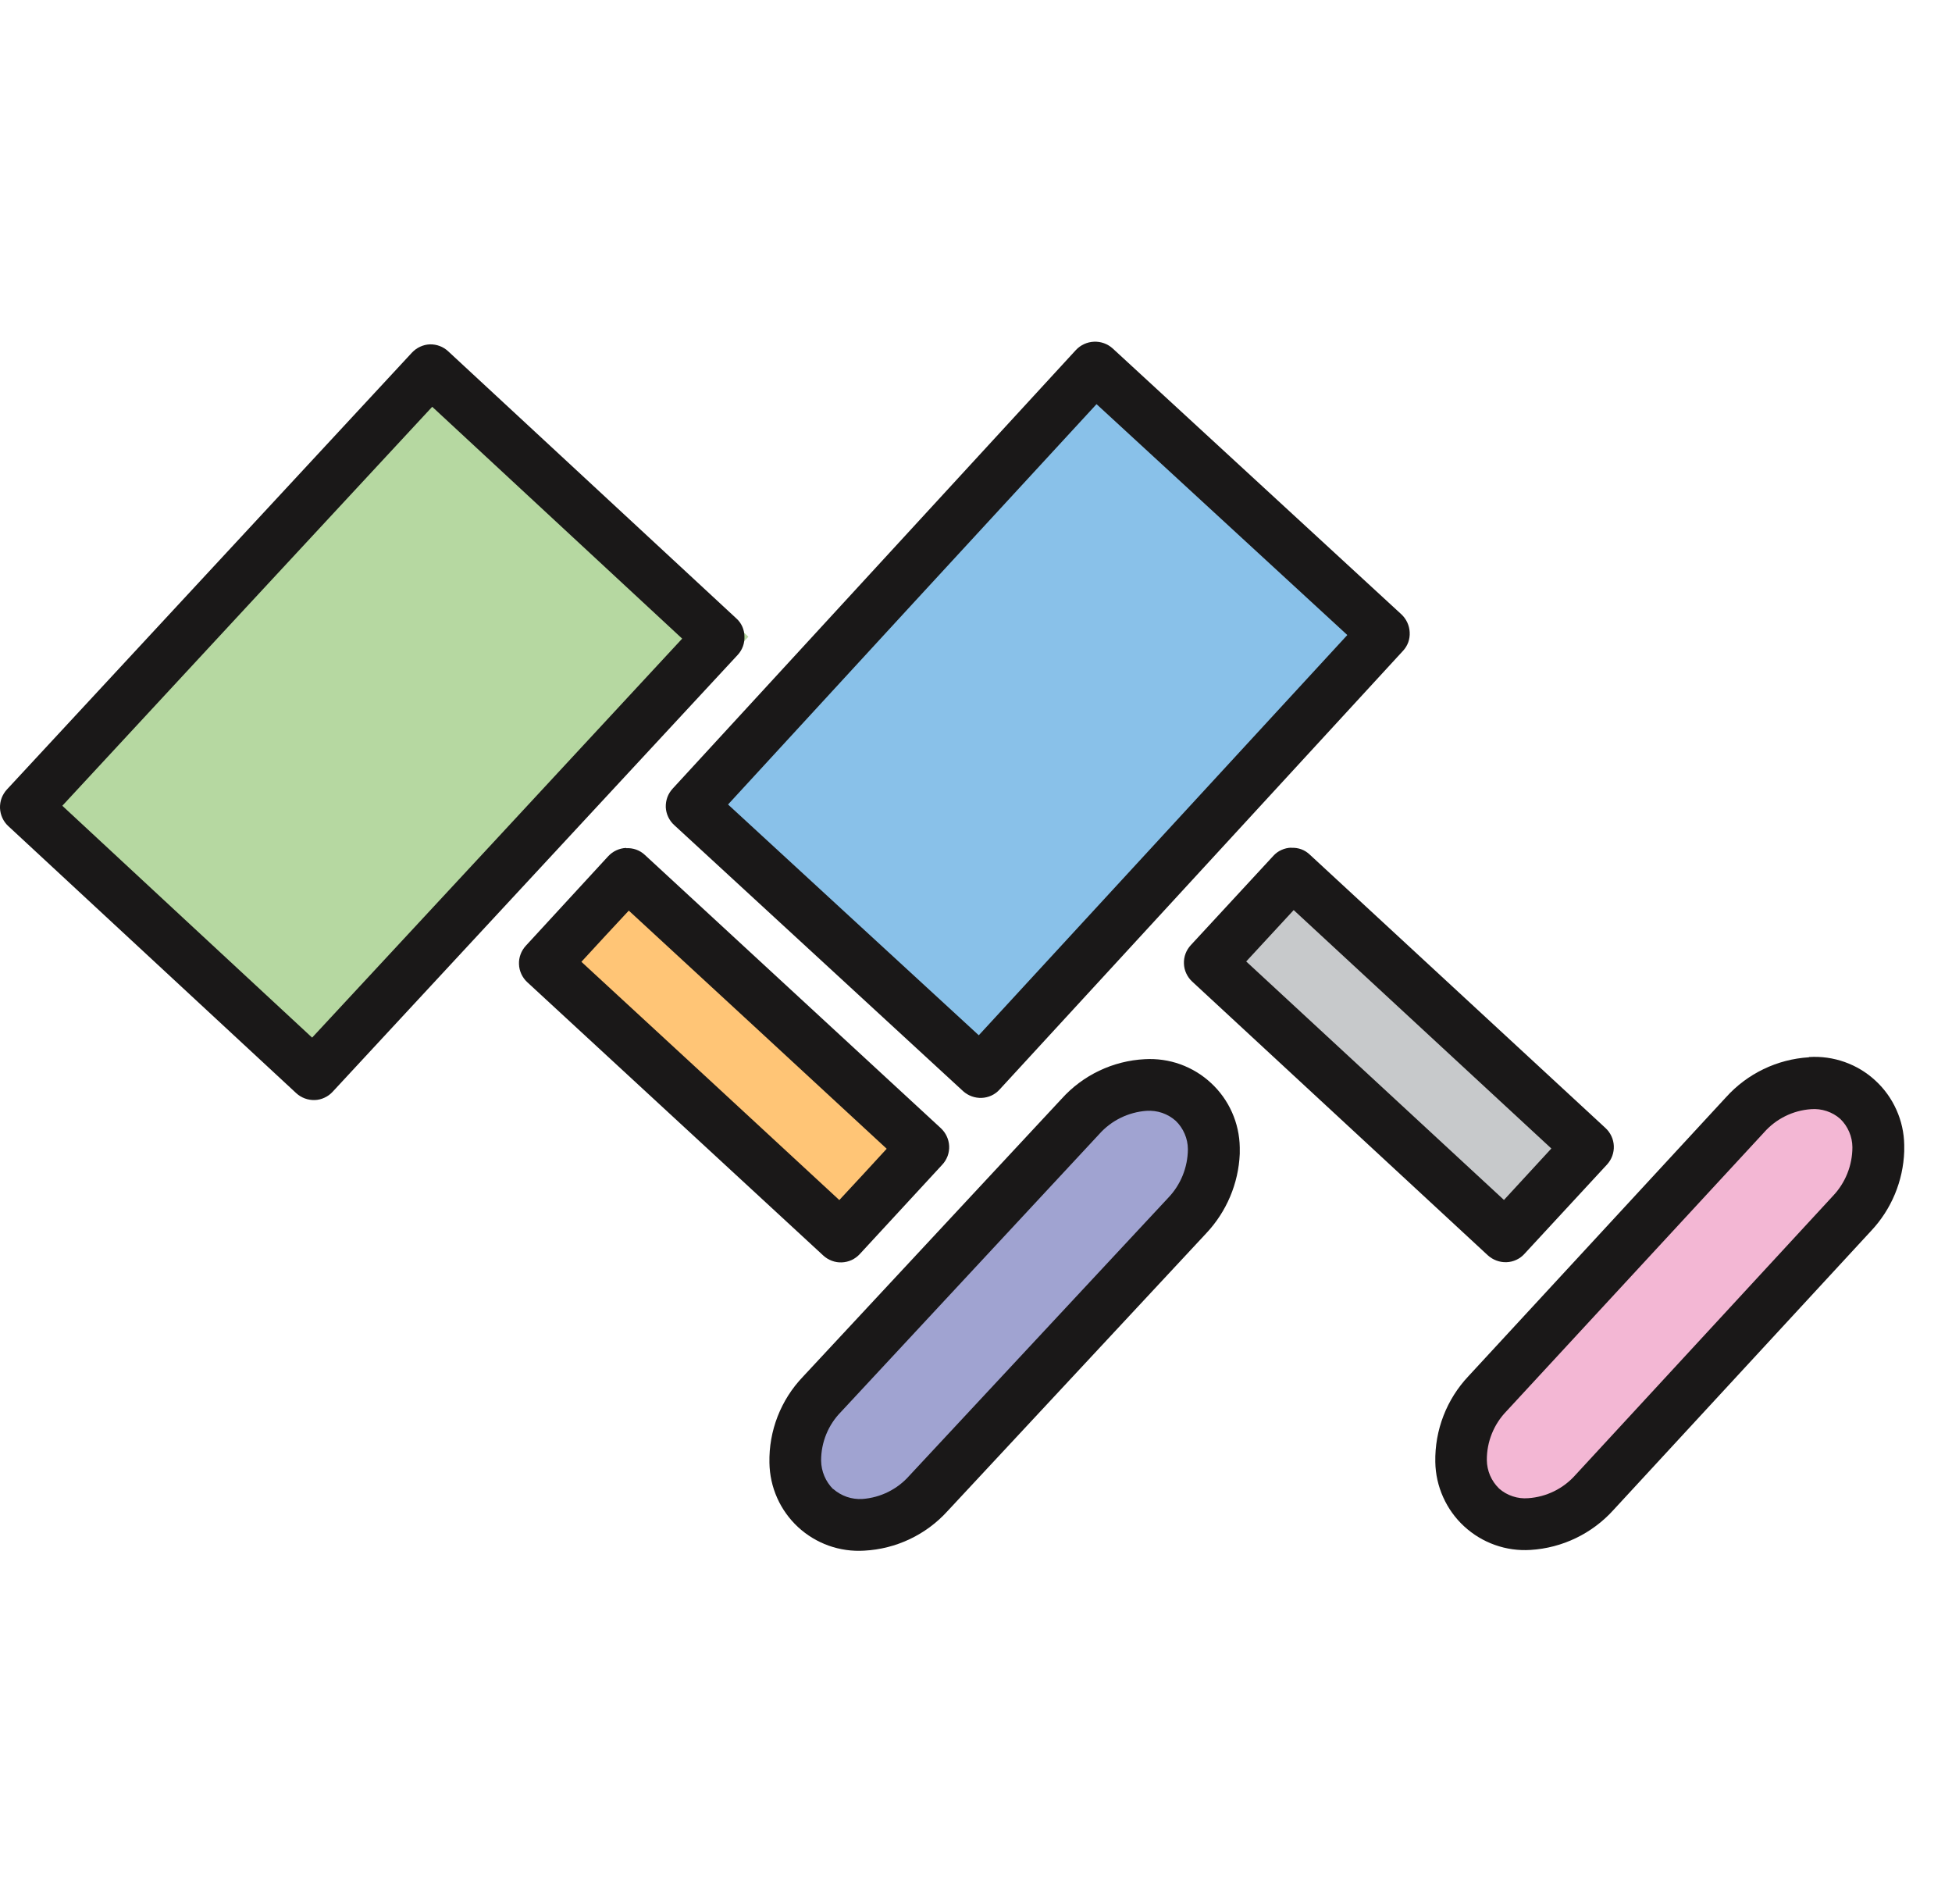
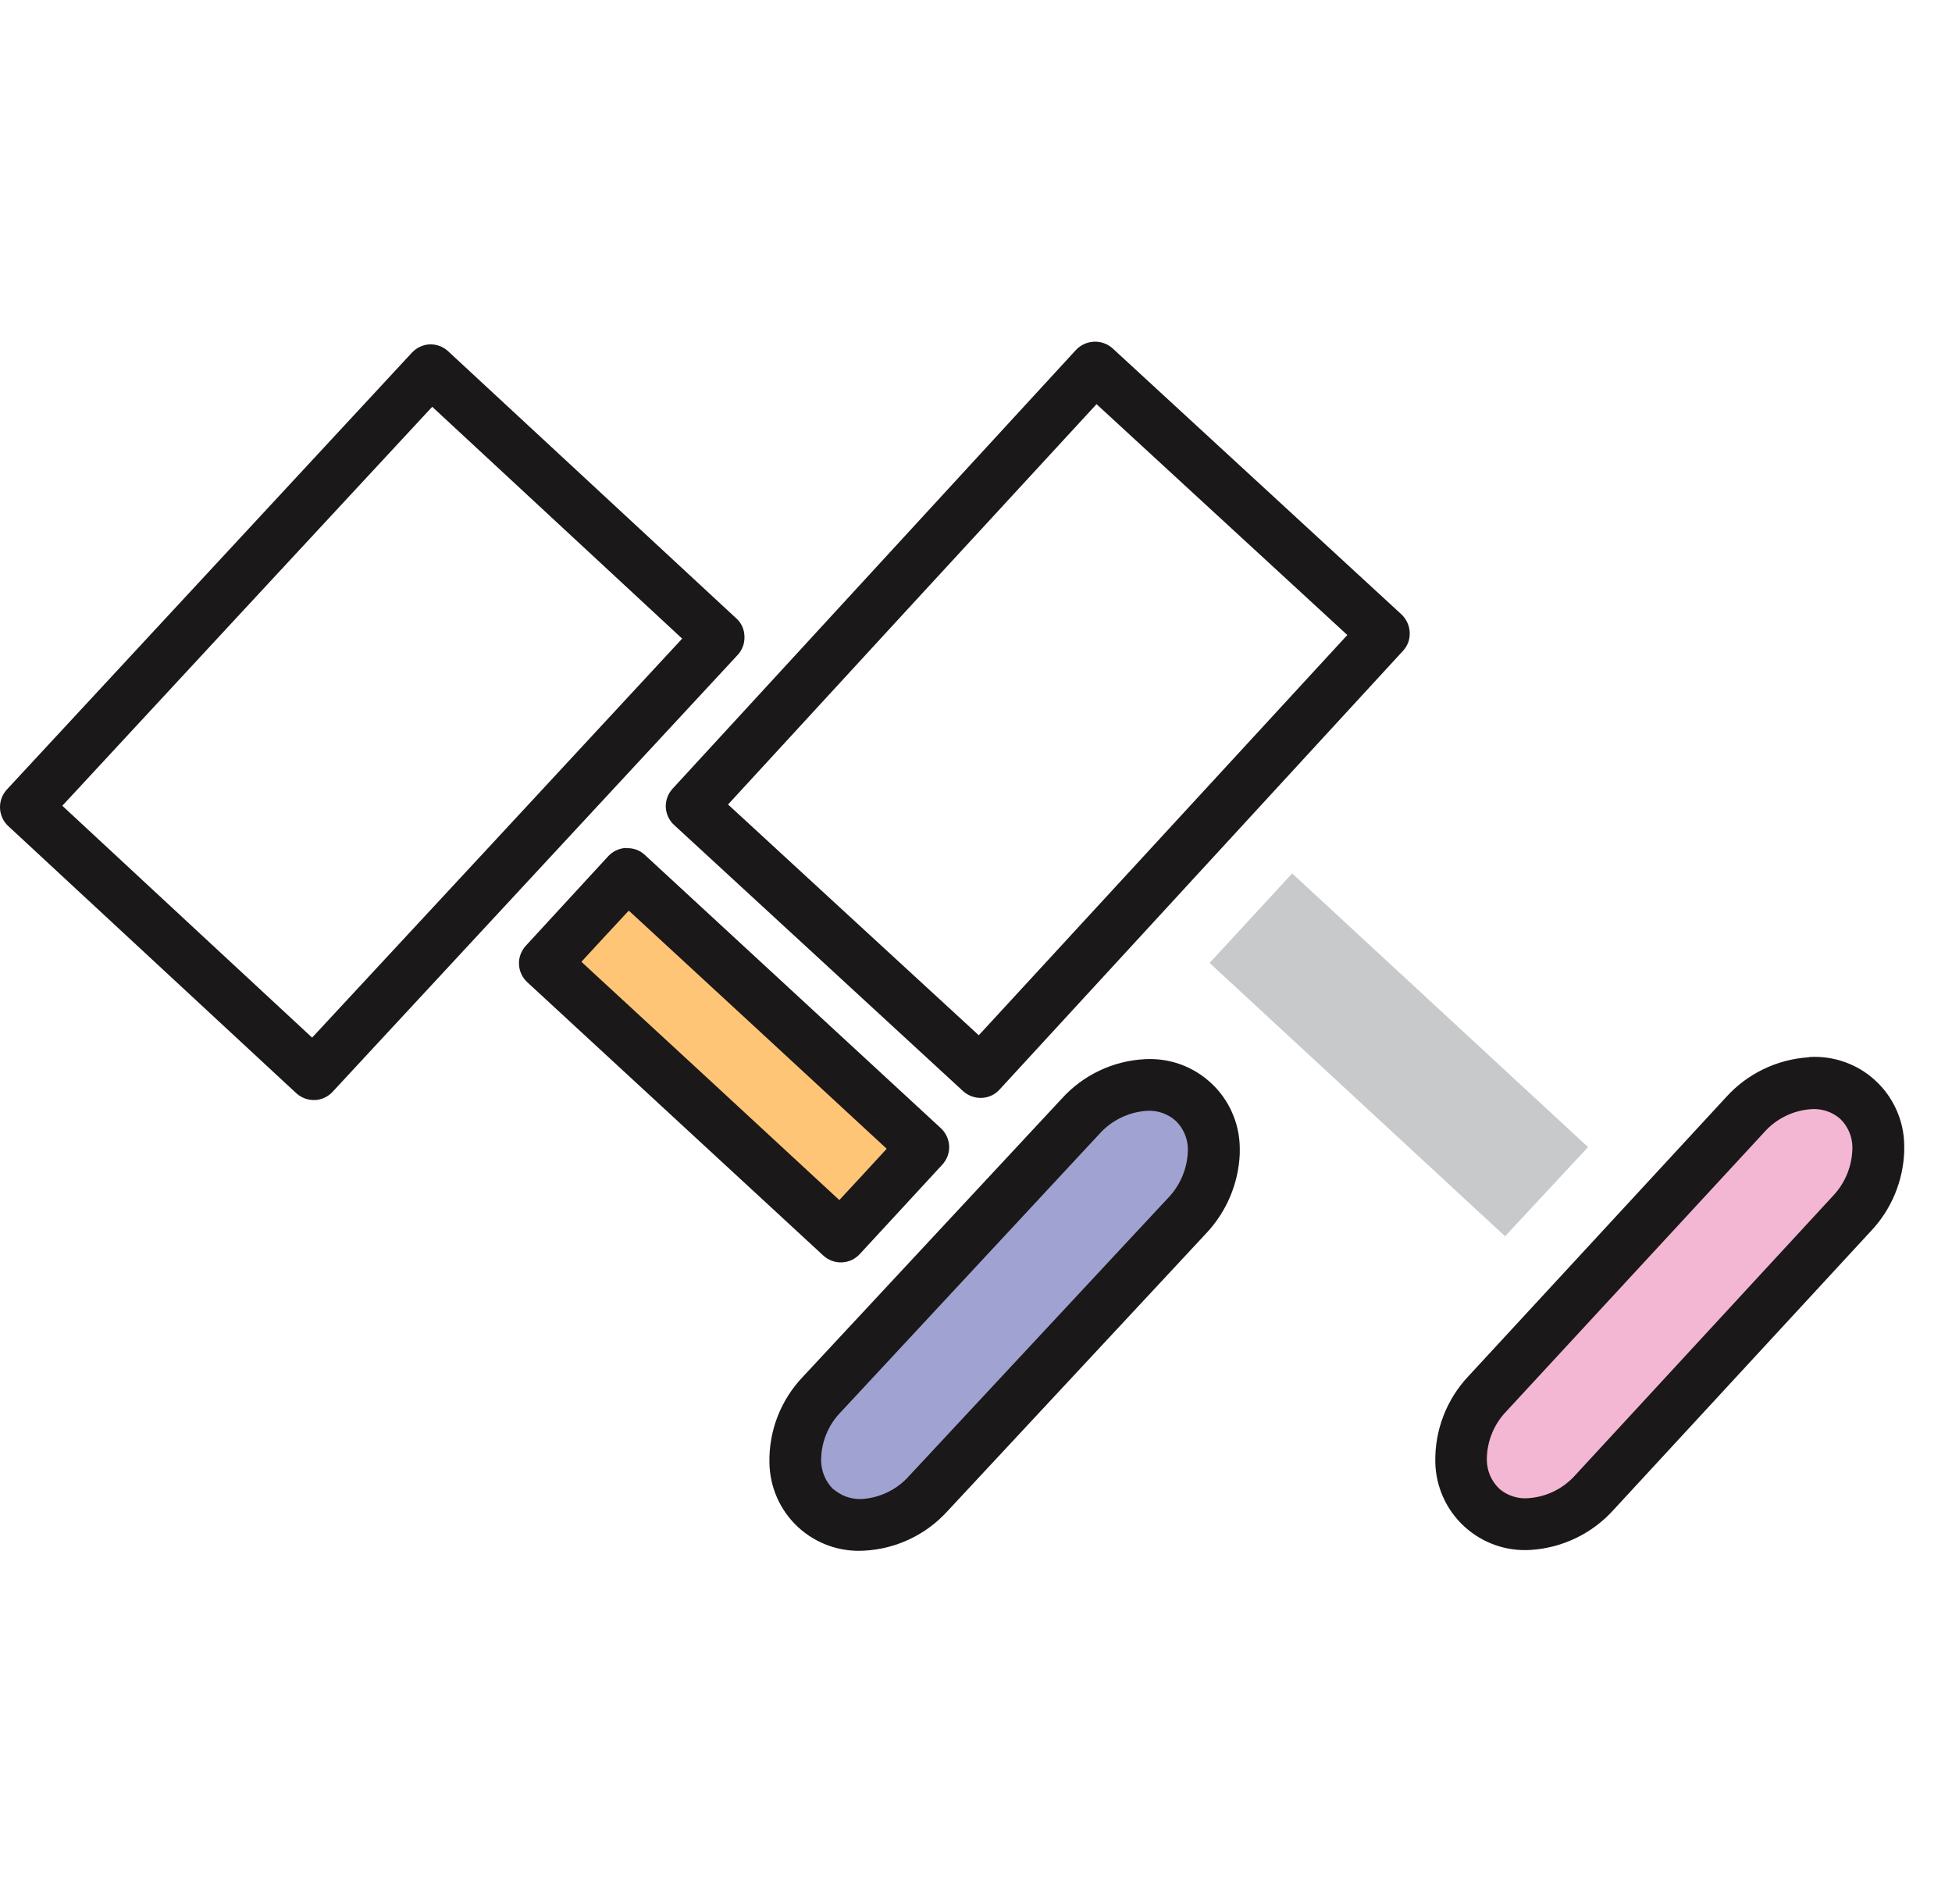
<svg xmlns="http://www.w3.org/2000/svg" width="40" height="39" viewBox="0 0 40 39" fill="none">
-   <path d="M9.448 7.567L1.134 16.503L7.022 21.981L15.336 13.045L9.448 7.567Z" fill="#B6D8A1" />
  <path d="M8.81 7.055C8.741 7.057 8.673 7.074 8.61 7.103C8.546 7.132 8.49 7.173 8.442 7.224L0.142 16.174C0.095 16.225 0.058 16.285 0.033 16.35C0.009 16.415 -0.002 16.485 0 16.555C0.003 16.624 0.019 16.693 0.048 16.756C0.077 16.82 0.118 16.877 0.169 16.924L6.069 22.395C6.172 22.49 6.308 22.541 6.448 22.537C6.518 22.535 6.586 22.519 6.649 22.489C6.713 22.46 6.769 22.419 6.816 22.368L15.117 13.417C15.164 13.366 15.2 13.307 15.224 13.242C15.248 13.176 15.258 13.107 15.255 13.038C15.254 12.969 15.239 12.9 15.211 12.837C15.182 12.773 15.141 12.716 15.089 12.67L9.183 7.196C9.082 7.102 8.948 7.052 8.81 7.055ZM8.857 8.334L13.979 13.084C13.351 13.763 7.026 20.584 6.396 21.258C5.767 20.675 1.905 17.093 1.277 16.508C1.902 15.829 8.23 9.008 8.857 8.334Z" fill="#1A1818" />
  <path d="M12.748 17.968L11.113 19.849L17.345 25.264L18.98 23.382L12.748 17.968Z" fill="#FFC576" />
  <path d="M12.83 17.372C12.691 17.378 12.559 17.439 12.464 17.541L10.776 19.375C10.729 19.426 10.692 19.485 10.668 19.55C10.643 19.616 10.632 19.685 10.635 19.754C10.637 19.824 10.654 19.892 10.683 19.955C10.712 20.018 10.753 20.075 10.804 20.122L16.87 25.722C16.921 25.769 16.981 25.806 17.046 25.83C17.112 25.855 17.181 25.866 17.25 25.863C17.32 25.86 17.388 25.844 17.451 25.815C17.515 25.785 17.571 25.744 17.618 25.693L19.308 23.862C19.356 23.811 19.393 23.75 19.418 23.685C19.442 23.619 19.453 23.549 19.45 23.479C19.443 23.34 19.382 23.209 19.28 23.114L13.213 17.514C13.162 17.466 13.102 17.43 13.036 17.406C12.97 17.383 12.9 17.373 12.83 17.377M12.885 18.656C13.521 19.239 17.535 22.947 18.17 23.535C17.846 23.888 17.527 24.235 17.199 24.586C16.564 23.997 12.548 20.286 11.914 19.705C12.238 19.354 12.557 19.005 12.885 18.656Z" fill="#1A1818" />
  <path d="M24.445 22.623C24.733 22.951 24.88 23.38 24.856 23.816C24.831 24.252 24.637 24.661 24.314 24.955L19.008 30.641C18.737 30.984 18.343 31.208 17.909 31.263C17.476 31.318 17.038 31.2 16.691 30.935C16.402 30.607 16.255 30.178 16.28 29.742C16.305 29.306 16.501 28.897 16.826 28.604L22.125 22.917C22.396 22.574 22.79 22.351 23.223 22.296C23.656 22.241 24.093 22.358 24.441 22.623" fill="#A0A3D1" />
  <path d="M23.459 21.7C23.136 21.716 22.818 21.797 22.526 21.936C22.233 22.075 21.971 22.271 21.754 22.512L16.454 28.205C16 28.679 15.753 29.313 15.767 29.969C15.771 30.216 15.824 30.461 15.925 30.687C16.025 30.913 16.171 31.116 16.352 31.285C16.534 31.453 16.747 31.582 16.98 31.666C17.214 31.749 17.461 31.784 17.708 31.769C18.362 31.735 18.976 31.444 19.416 30.959L24.716 25.269C25.134 24.826 25.379 24.247 25.405 23.639V23.507C25.401 23.259 25.347 23.014 25.246 22.788C25.145 22.561 24.999 22.357 24.817 22.189C24.636 22.02 24.422 21.89 24.188 21.805C23.955 21.721 23.707 21.686 23.459 21.7ZM17.074 30.51C16.918 30.355 16.829 30.144 16.826 29.924C16.825 29.55 16.972 29.19 17.235 28.924L22.526 23.234C22.774 22.955 23.122 22.785 23.494 22.758C23.603 22.751 23.712 22.765 23.815 22.8C23.918 22.836 24.013 22.891 24.094 22.964C24.172 23.039 24.233 23.129 24.276 23.229C24.319 23.328 24.341 23.435 24.342 23.543C24.34 23.916 24.195 24.274 23.936 24.543L18.636 30.231C18.39 30.511 18.044 30.683 17.673 30.71C17.564 30.717 17.456 30.702 17.353 30.667C17.25 30.631 17.155 30.576 17.073 30.504" fill="#1A1818" />
-   <path d="M22.448 7.567L14.134 16.503L20.023 21.981L28.336 13.045L22.448 7.567Z" fill="#89C1E9" />
  <path d="M22.047 7.171L13.785 16.156C13.738 16.207 13.7 16.267 13.676 16.332C13.652 16.397 13.641 16.467 13.643 16.537C13.646 16.606 13.663 16.674 13.693 16.738C13.723 16.801 13.764 16.857 13.816 16.904L19.737 22.356C19.841 22.449 19.977 22.498 20.116 22.493C20.185 22.49 20.253 22.474 20.316 22.445C20.379 22.416 20.436 22.374 20.482 22.323L28.749 13.335C28.797 13.284 28.834 13.223 28.858 13.158C28.881 13.092 28.891 13.022 28.887 12.952C28.88 12.813 28.819 12.682 28.718 12.587L22.799 7.137C22.694 7.043 22.557 6.994 22.416 7.001C22.276 7.007 22.143 7.068 22.047 7.171ZM22.471 8.281L27.609 13.01C26.981 13.689 20.684 20.533 20.057 21.21C19.427 20.631 15.548 17.063 14.919 16.482C15.543 15.799 21.841 8.958 22.468 8.282" fill="#1A1818" />
  <path d="M32.542 23.501L30.842 25.328L24.787 19.728L26.479 17.894L32.542 23.501Z" fill="#C7C9CB" />
-   <path d="M26.462 17.367C26.392 17.368 26.324 17.384 26.26 17.413C26.196 17.441 26.139 17.483 26.092 17.535L24.403 19.362C24.356 19.413 24.318 19.472 24.294 19.537C24.269 19.603 24.258 19.672 24.261 19.742C24.263 19.811 24.279 19.88 24.309 19.943C24.338 20.006 24.379 20.063 24.43 20.11L30.488 25.718C30.593 25.813 30.73 25.864 30.871 25.859C30.941 25.857 31.009 25.84 31.072 25.811C31.135 25.782 31.192 25.74 31.238 25.689L32.931 23.858C33.026 23.754 33.076 23.617 33.07 23.477C33.064 23.337 33.002 23.205 32.899 23.11L26.841 17.51C26.791 17.462 26.732 17.424 26.667 17.4C26.601 17.376 26.532 17.366 26.462 17.37M26.51 18.645C27.145 19.231 31.159 22.945 31.79 23.53C31.466 23.885 31.142 24.23 30.819 24.584C30.181 23.995 26.17 20.284 25.537 19.698C25.863 19.343 26.186 18.998 26.51 18.645Z" fill="#1A1818" />
  <path d="M38.067 22.533C38.357 22.86 38.507 23.288 38.485 23.724C38.462 24.161 38.27 24.571 37.947 24.867L32.672 30.58C32.404 30.924 32.01 31.149 31.576 31.205C31.143 31.261 30.705 31.145 30.357 30.88C30.069 30.553 29.919 30.127 29.942 29.691C29.964 29.256 30.157 28.847 30.477 28.552L35.753 22.837C36.023 22.493 36.416 22.268 36.848 22.211C37.281 22.154 37.719 22.269 38.068 22.531" fill="#F3B7D4" />
  <path d="M37.068 21.661C36.416 21.701 35.805 21.995 35.368 22.481L30.094 28.191C29.644 28.666 29.399 29.3 29.412 29.954C29.416 30.202 29.471 30.447 29.573 30.673C29.674 30.899 29.82 31.103 30.003 31.271C30.185 31.439 30.4 31.569 30.634 31.652C30.867 31.735 31.116 31.77 31.363 31.754C32.015 31.714 32.625 31.42 33.063 30.935L38.34 25.22C38.758 24.777 39 24.196 39.021 23.587C39.021 23.544 39.021 23.5 39.021 23.456C39.017 23.208 38.963 22.963 38.861 22.737C38.76 22.511 38.614 22.307 38.431 22.139C38.249 21.97 38.035 21.841 37.801 21.758C37.567 21.675 37.319 21.64 37.071 21.656M30.716 30.493C30.639 30.418 30.577 30.328 30.534 30.228C30.492 30.129 30.469 30.022 30.468 29.914C30.465 29.541 30.609 29.182 30.868 28.914L36.145 23.204C36.391 22.923 36.738 22.75 37.111 22.724C37.219 22.715 37.328 22.729 37.431 22.763C37.535 22.797 37.63 22.852 37.711 22.924C37.789 22.999 37.85 23.089 37.893 23.189C37.936 23.288 37.958 23.395 37.959 23.503C37.959 23.875 37.816 24.233 37.559 24.503L32.283 30.219C32.036 30.498 31.688 30.669 31.316 30.694C31.208 30.703 31.099 30.69 30.996 30.655C30.892 30.621 30.797 30.566 30.716 30.494" fill="#1A1818" />
</svg>